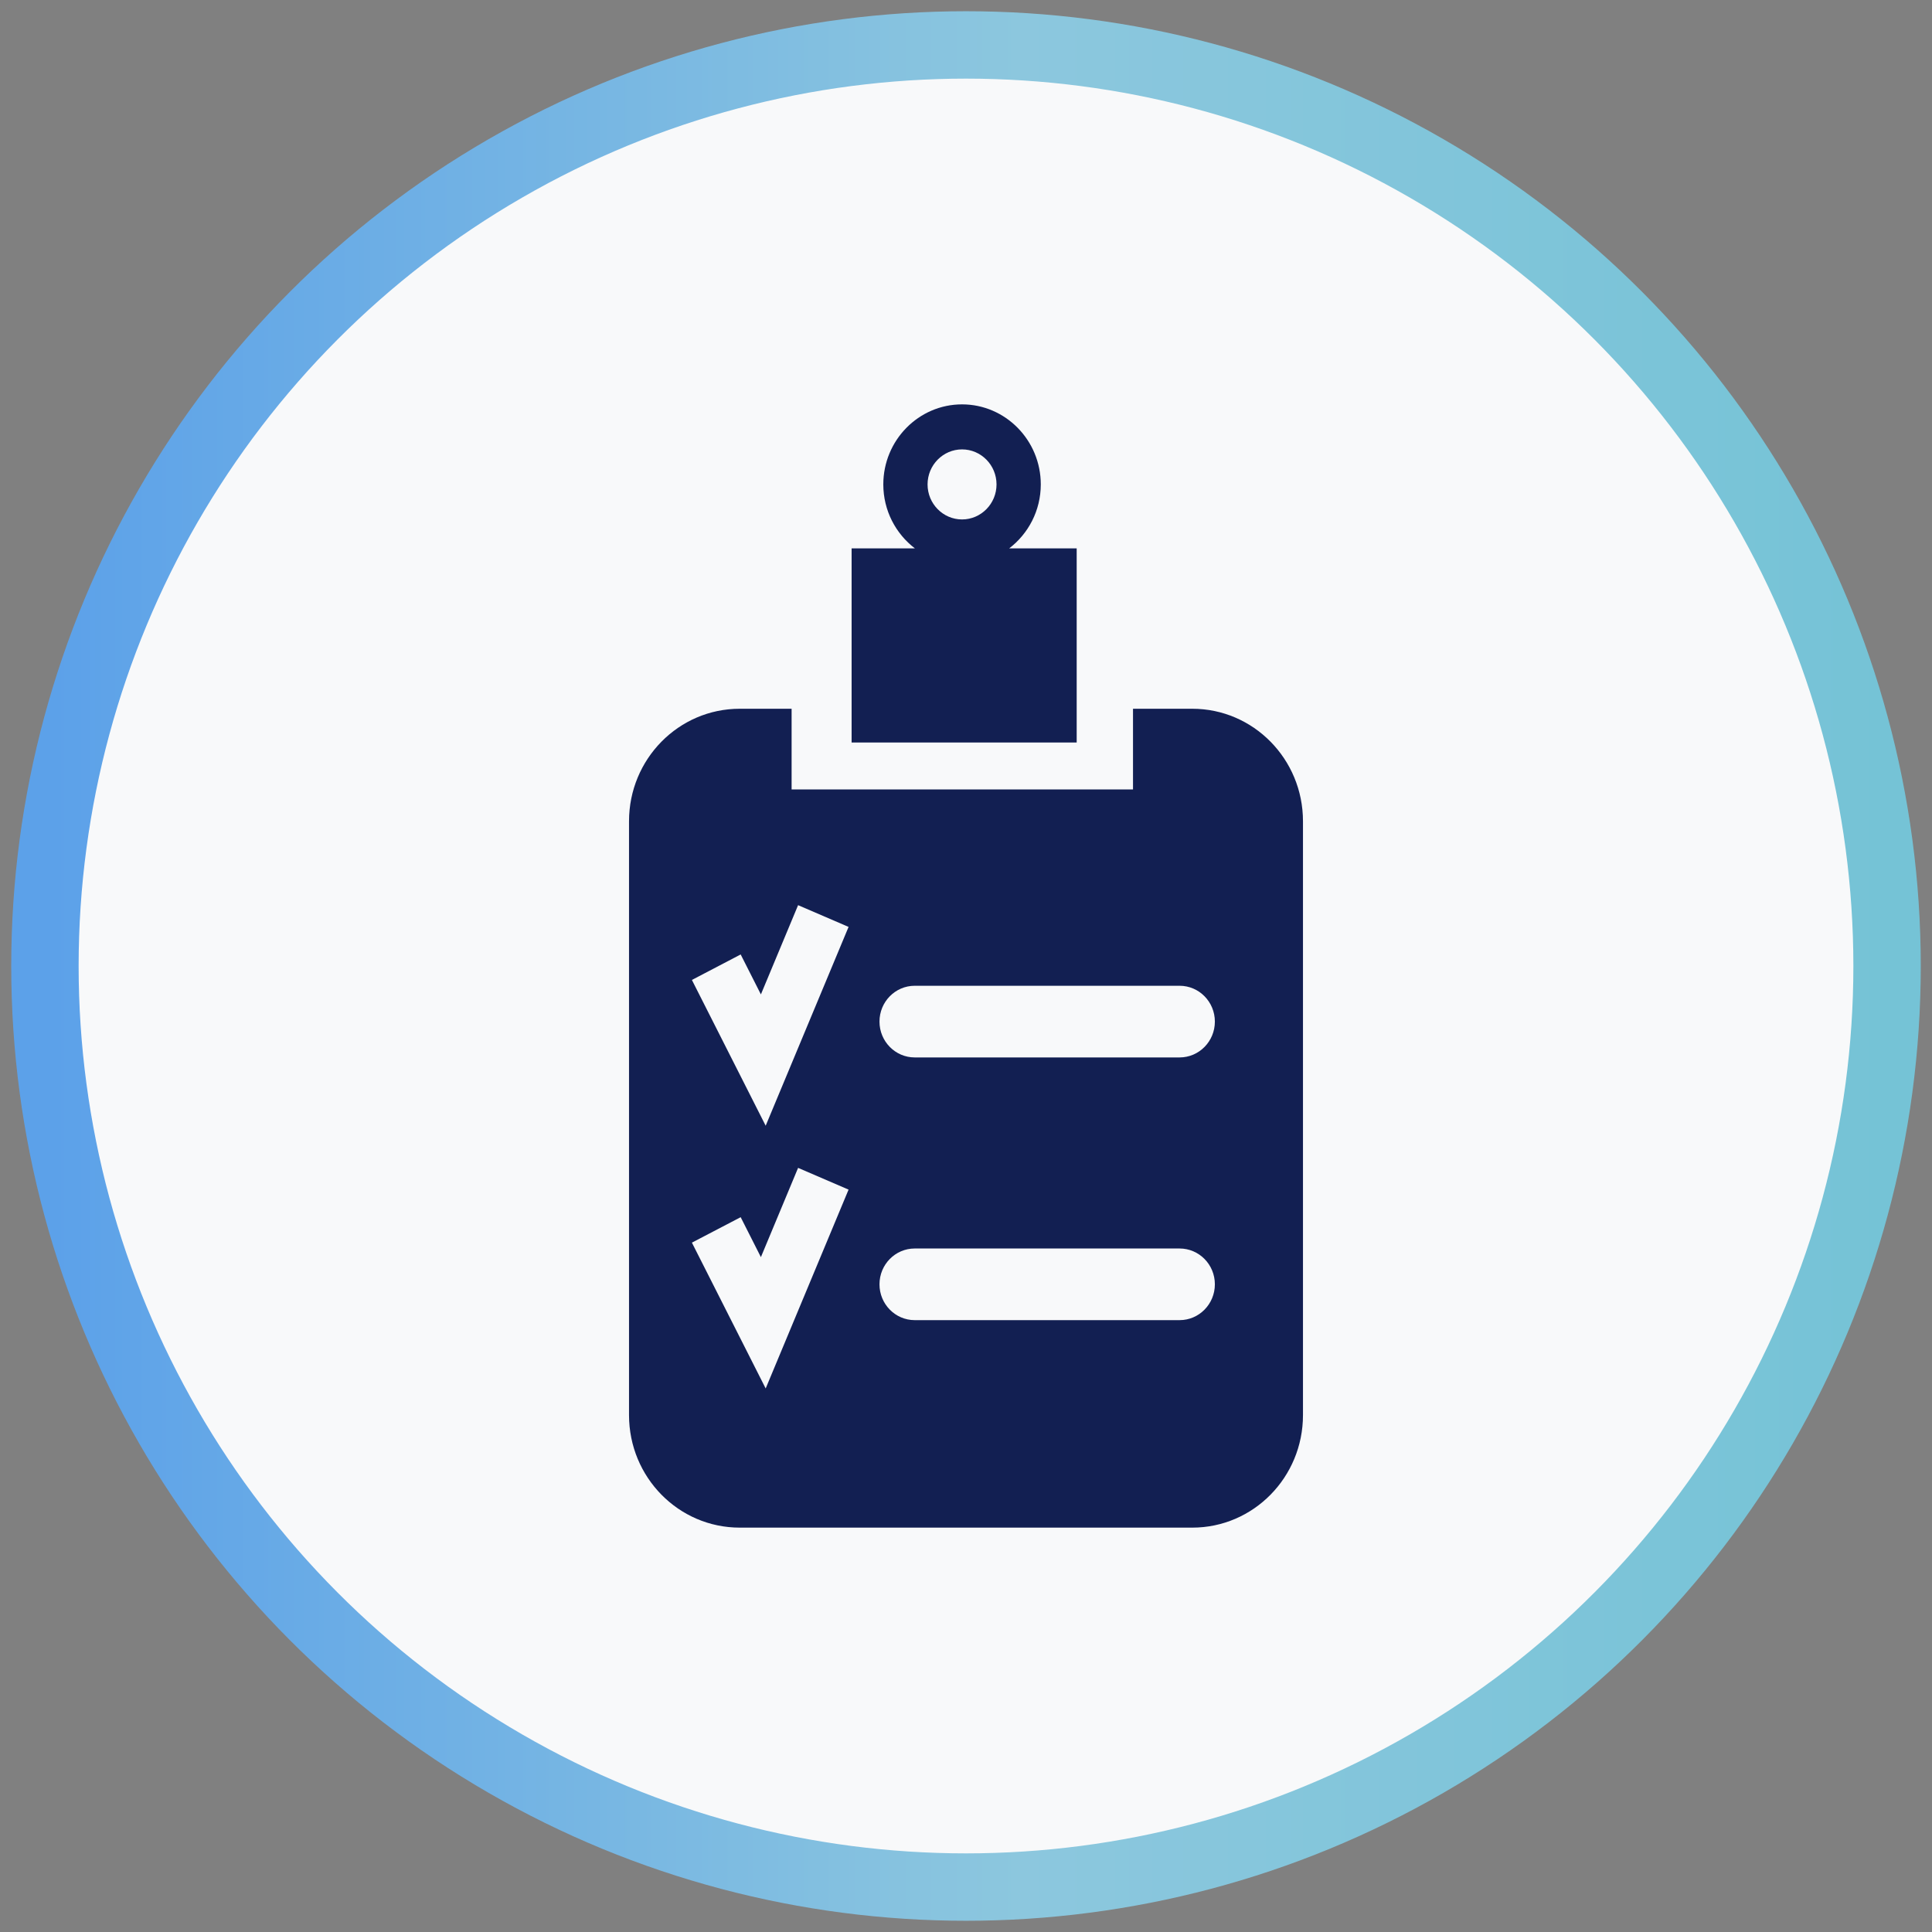
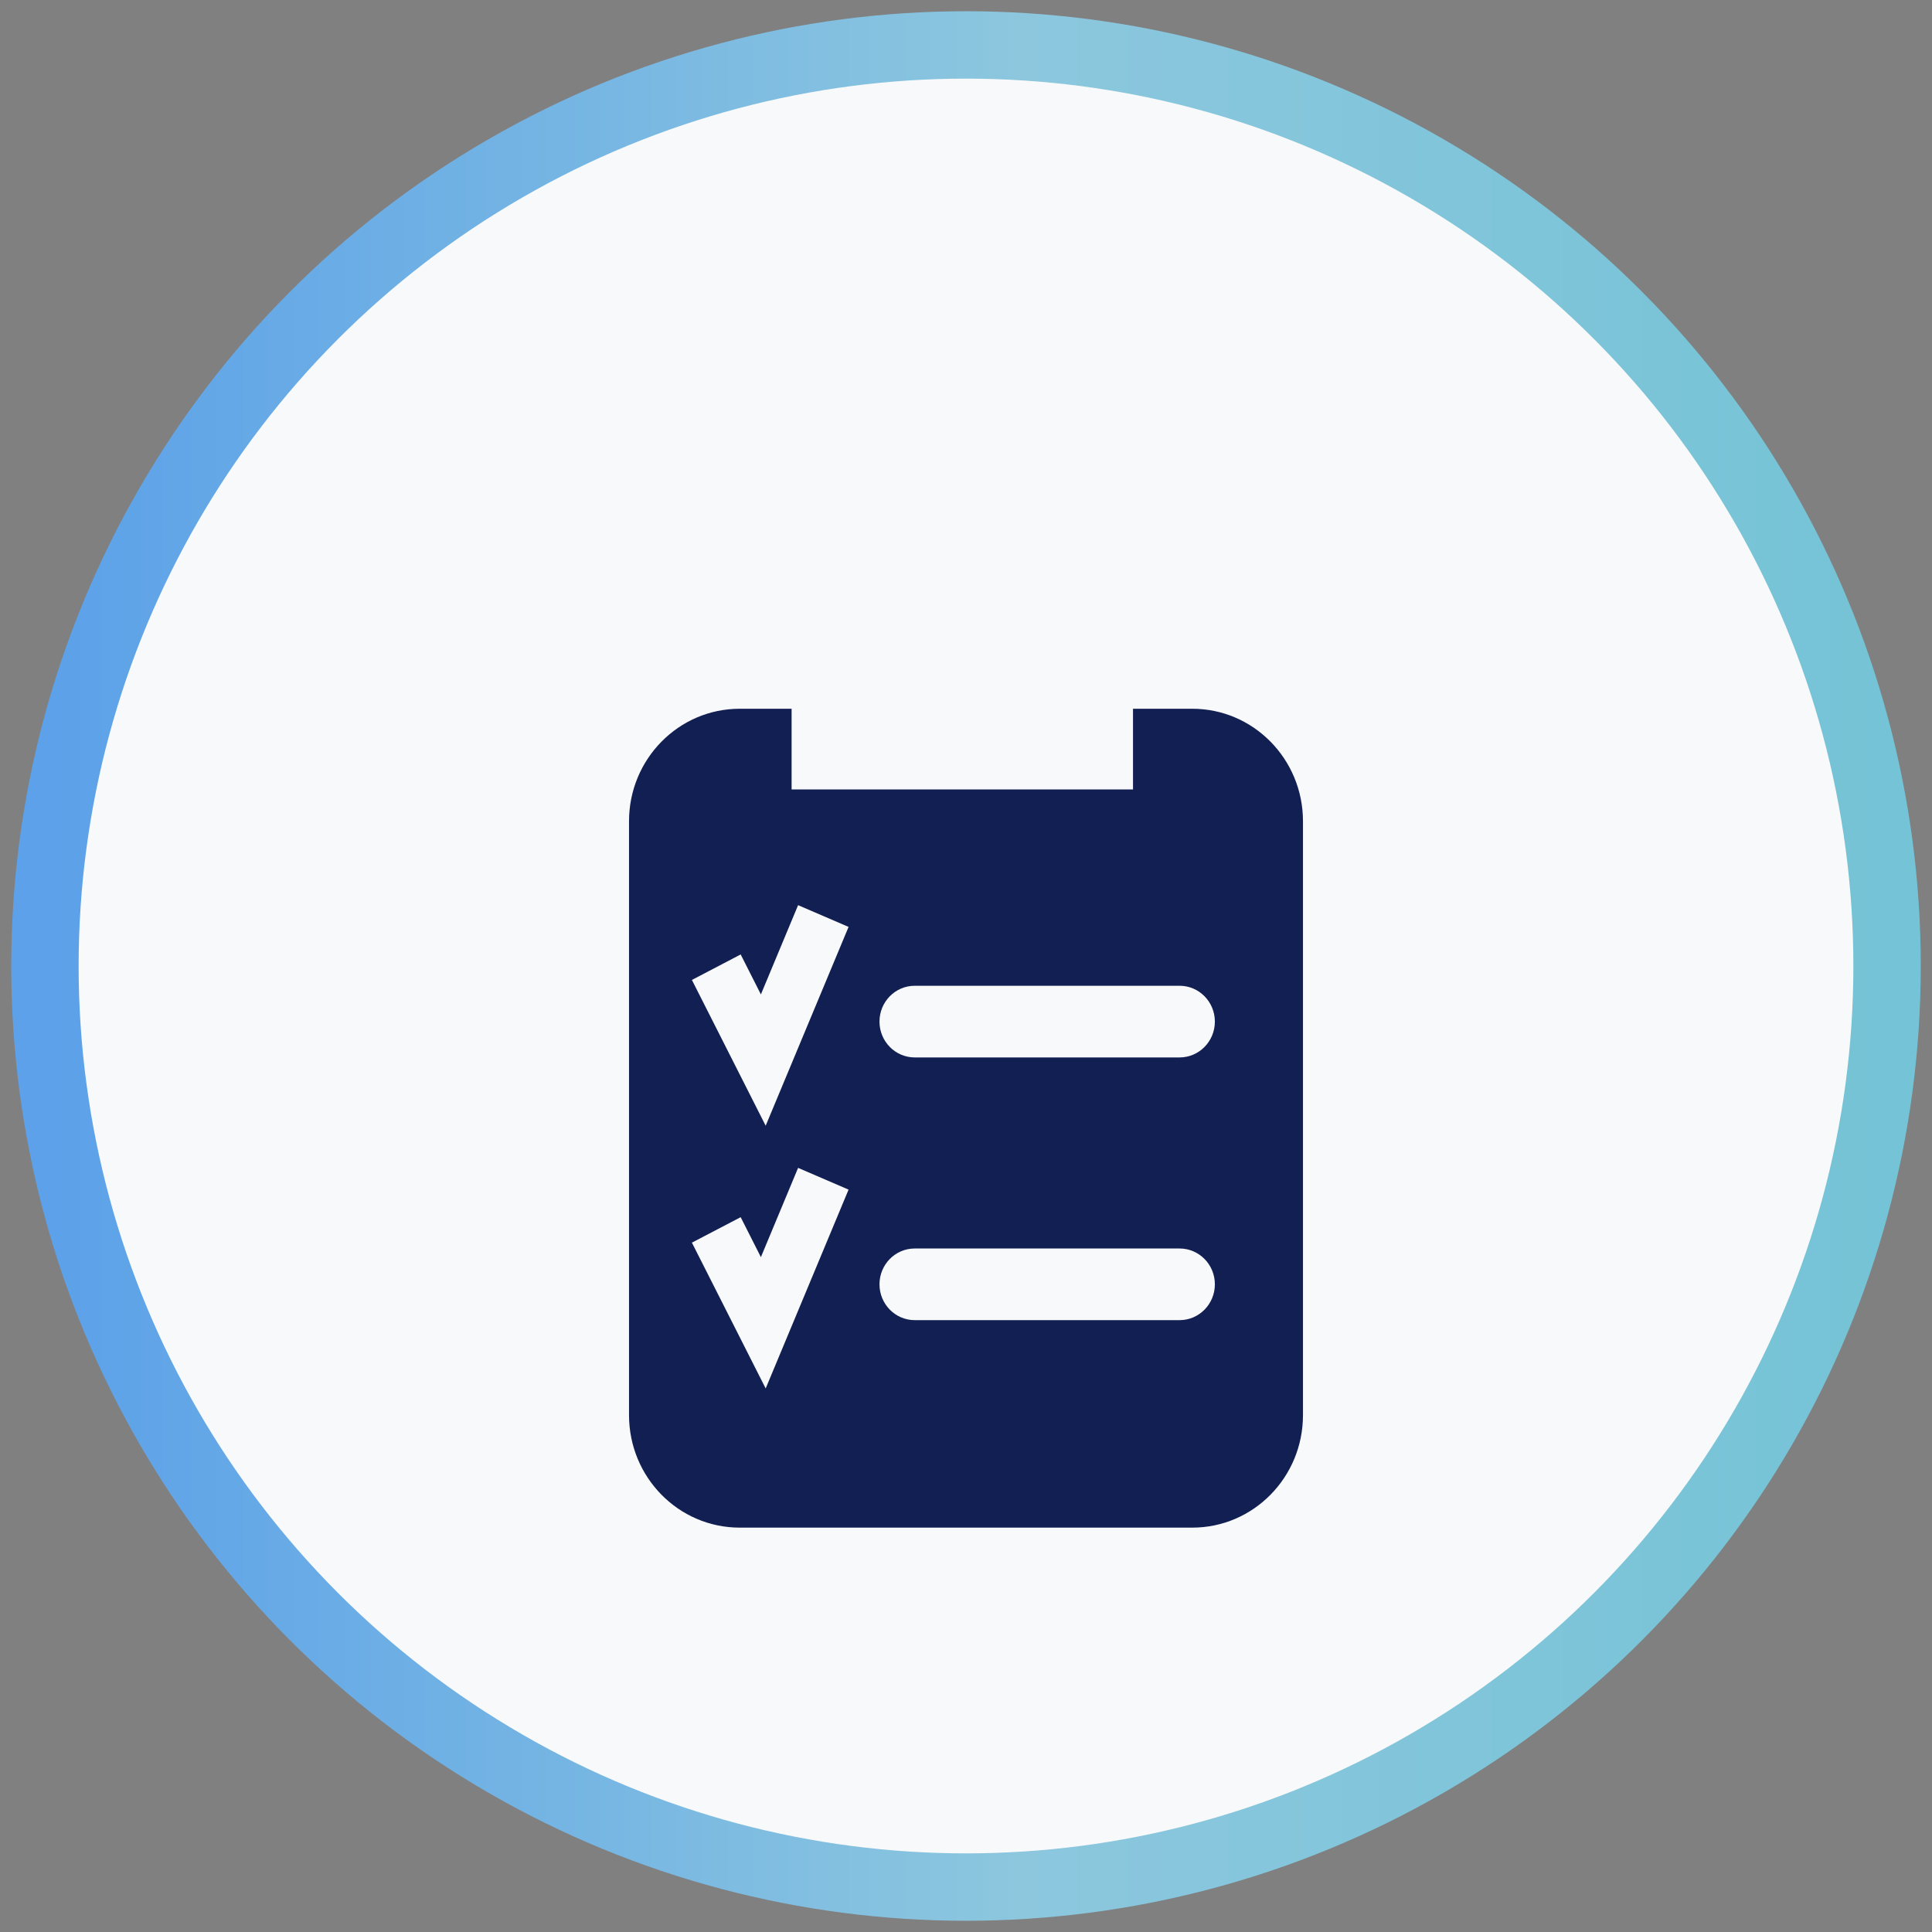
<svg xmlns="http://www.w3.org/2000/svg" width="86" height="86" viewBox="0 0 86 86" fill="none">
  <rect x="0" y="0" width="86" height="86" fill="#808080" stroke="none" />
  <circle cx="43" cy="43" r="41" fill="#F8F9FA" stroke="url(#paint0_linear_0_1747)" stroke-width="3" />
-   <path fill-rule="evenodd" clip-rule="evenodd" d="M47.927 24.411H44.921C45.774 23.761 46.329 22.727 46.329 21.563C46.329 19.599 44.757 18 42.824 18C40.891 18 39.319 19.599 39.319 21.563C39.319 22.727 39.874 23.761 40.726 24.411H37.908V33.051H47.927V24.411ZM42.824 23.122C41.978 23.122 41.289 22.423 41.289 21.563C41.289 20.703 41.978 20.004 42.824 20.004C43.67 20.004 44.359 20.703 44.359 21.563C44.359 22.423 43.67 23.122 42.824 23.122Z" fill="#121F52" />
  <path fill-rule="evenodd" clip-rule="evenodd" d="M53.073 31.549H50.434V35.14H35.237V31.549H32.928C30.206 31.549 28 33.791 28 36.556V62.991C28 65.759 30.206 68 32.928 68H53.073C55.794 68 58 65.759 58 62.991V36.556C58 33.791 55.794 31.549 53.073 31.549ZM34.083 61.805L30.799 55.314L32.97 54.181L33.87 55.959L35.526 51.986L37.773 52.954L34.083 61.805ZM34.083 50.11L30.799 43.621L32.97 42.486L33.87 44.265L35.526 40.292L37.773 41.26L34.083 50.11ZM52.508 58.764H40.717C39.851 58.764 39.149 58.049 39.149 57.169C39.149 56.288 39.851 55.575 40.717 55.575H52.508C53.375 55.575 54.078 56.288 54.078 57.169C54.078 58.049 53.375 58.764 52.508 58.764ZM52.508 47.07H40.717C39.851 47.07 39.149 46.355 39.149 45.475C39.149 44.594 39.851 43.88 40.717 43.88H52.508C53.375 43.88 54.078 44.594 54.078 45.475C54.078 46.355 53.375 47.07 52.508 47.07Z" fill="#121F52" />
  <defs>
    <linearGradient id="paint0_linear_0_1747" x1="84" y1="2.141" x2="2.282" y2="2.141" gradientUnits="userSpaceOnUse">
      <stop stop-color="#75C3D6" />
      <stop offset="0.472" stop-color="#8CC7DE" />
      <stop offset="1" stop-color="#5CA1E9" />
    </linearGradient>
  </defs>
</svg>